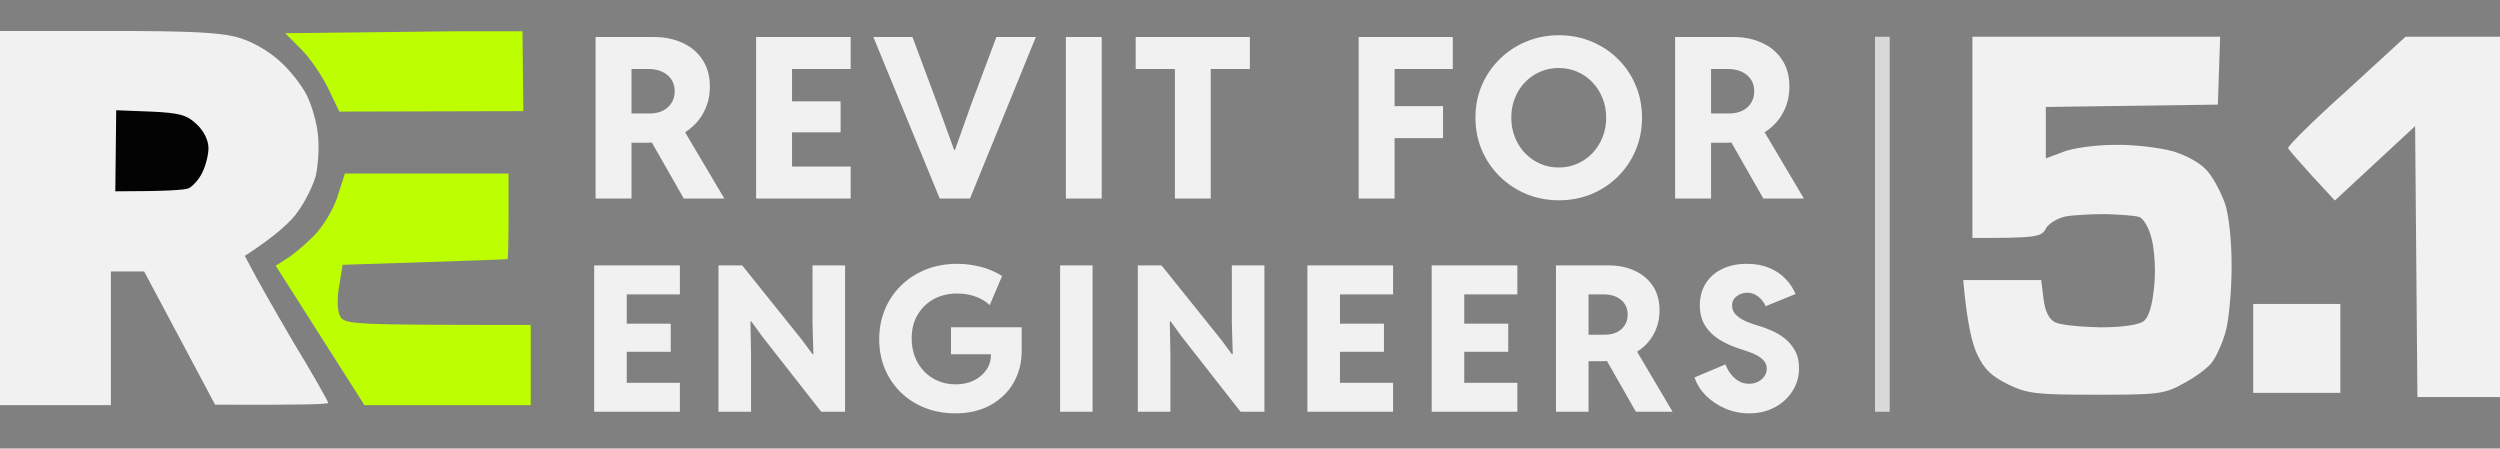
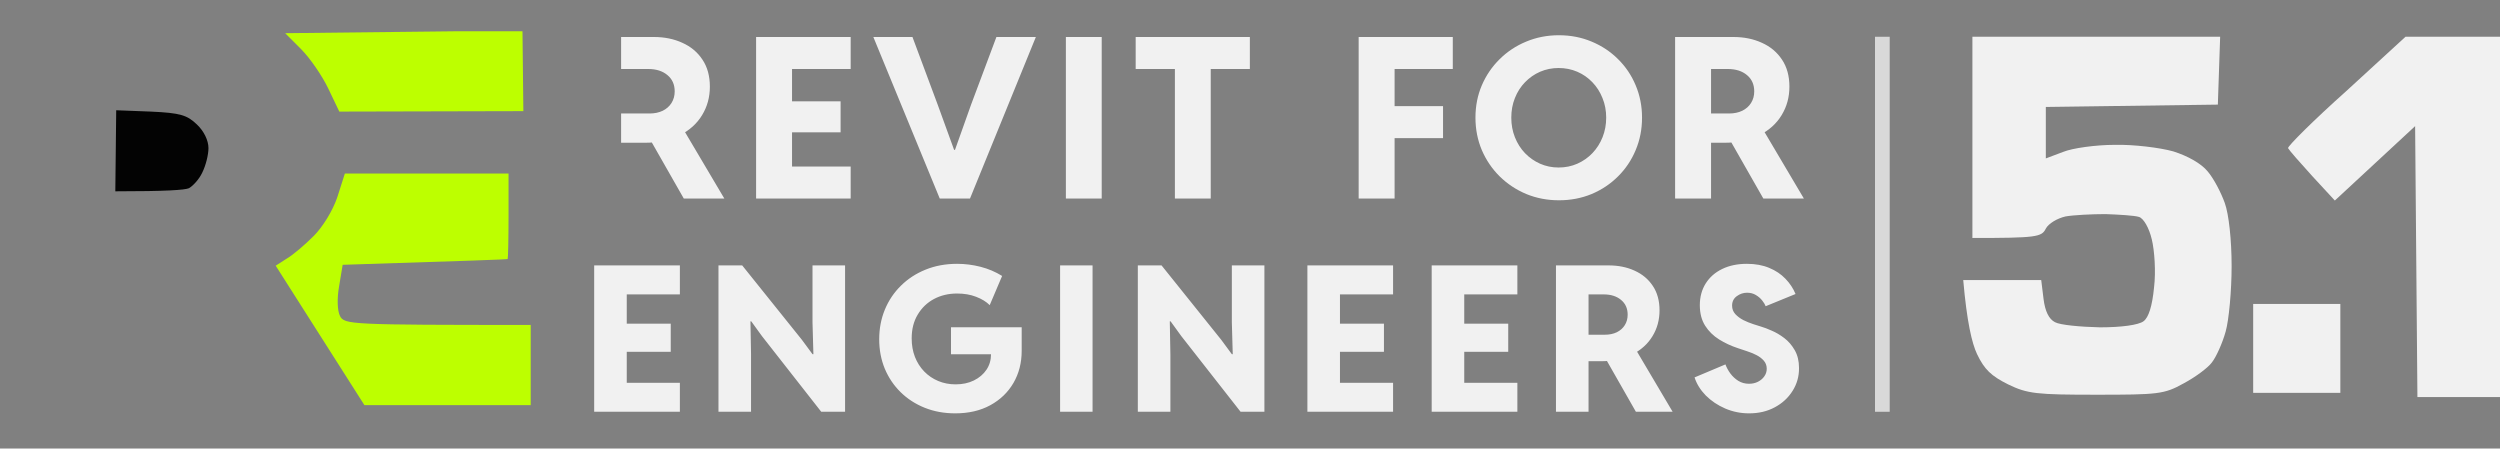
<svg xmlns="http://www.w3.org/2000/svg" width="340" height="61" viewBox="0 0 340 61" fill="none">
  <rect x="0" y="0" width="340" height="61" fill="#808080" stroke="none" />
-   <path d="M0 55.095V29.653V4.212H14.658C25.877 4.212 29.979 4.393 32.452 5.12C34.322 5.665 36.554 6.937 38.062 8.331C39.45 9.542 41.078 11.662 41.742 12.995C42.405 14.328 43.129 16.811 43.25 18.447C43.431 20.143 43.25 22.566 42.948 23.899C42.586 25.231 41.5 27.412 40.535 28.745C39.63 30.077 37.58 32.016 33.297 34.802L34.262 36.62C34.745 37.589 37.278 42.071 39.872 46.493C42.526 50.855 44.637 54.611 44.637 54.792C44.637 54.974 41.199 55.095 29.255 55.035L19.604 36.922H15.08V55.095H0Z" fill="#F1F1F1" />
  <path d="M15.683 26.019L15.744 20.506L15.804 14.994L20.509 15.176C24.55 15.357 25.455 15.66 26.782 16.932C27.747 17.841 28.351 19.113 28.351 20.143C28.351 21.052 27.989 22.505 27.506 23.475C27.084 24.383 26.239 25.292 25.697 25.595C25.154 25.837 22.68 26.019 15.683 26.019Z" fill="#030303" />
  <path d="M268.248 32.364V18.682V5H301.94L301.628 14.227L278.231 14.546V21.546L280.602 20.654C281.85 20.145 285.032 19.7 287.59 19.7C290.148 19.636 293.767 20.082 295.576 20.591C297.573 21.227 299.382 22.245 300.256 23.327C301.067 24.282 302.065 26.191 302.564 27.591C303.126 29.118 303.5 32.682 303.5 36.182C303.5 39.554 303.126 43.564 302.689 45.091C302.252 46.682 301.379 48.591 300.817 49.291C300.256 50.054 298.509 51.327 296.949 52.154C294.328 53.618 293.455 53.682 285.094 53.682C276.983 53.682 275.735 53.554 273.115 52.282C270.806 51.136 269.87 50.245 268.872 48.145C268.185 46.682 267.499 43.818 267 38.091H277.607L277.919 40.636C278.127 42.333 278.647 43.394 279.479 43.818C280.165 44.2 282.91 44.455 285.593 44.518C288.526 44.518 290.834 44.2 291.52 43.691C292.207 43.182 292.706 41.654 292.956 39.045C293.205 36.946 293.018 34.082 292.644 32.554C292.269 30.964 291.521 29.691 290.897 29.5C290.273 29.309 288.214 29.182 286.342 29.118C284.47 29.118 281.974 29.245 280.914 29.436C279.791 29.691 278.605 30.391 278.231 31.091C277.669 32.236 276.983 32.364 268.248 32.364Z" fill="#F1F1F1" />
  <path d="M311.174 20.145C311.112 19.891 314.606 16.391 319.098 12.382L327.147 5H340V54H328.769L328.457 17.154L317.538 27.273L314.481 23.964C312.797 22.118 311.299 20.4 311.174 20.145Z" fill="#F1F1F1" />
  <path d="M306.432 53.427V47.382V41.336H318.287V53.427H306.432Z" fill="#F1F1F1" />
  <g clip-path="url(#clip0_135_246)">
    <path fill-rule="evenodd" clip-rule="evenodd" d="M38.786 4.514L71.057 4.151L71.178 15.115L46.145 15.176L44.637 12.026C43.792 10.269 42.164 7.907 40.958 6.695L38.786 4.514ZM46.904 23.596H69.162V29.351C69.162 32.5 69.102 35.166 69.041 35.226C68.921 35.287 63.854 35.469 46.602 36.014L46.12 38.921C45.818 40.618 45.878 42.253 46.24 42.98C46.843 44.131 47.447 44.191 72.178 44.191V55.095H49.558L37.494 36.135L39.002 35.166C39.846 34.681 41.475 33.288 42.681 32.076C43.888 30.865 45.275 28.623 45.878 26.806L46.904 23.596Z" fill="#BDFF00" />
  </g>
  <path d="M218.782 13.904C218.601 14.388 218.48 13.843 218.48 12.692C218.48 11.541 218.601 11.117 218.782 11.784C218.902 12.45 218.902 13.419 218.782 13.904Z" fill="#A01314" />
-   <path d="M84.47 19.414V15.435H88.345C89.02 15.435 89.617 15.31 90.133 15.062C90.65 14.804 91.047 14.451 91.326 14.004C91.614 13.547 91.758 13.02 91.758 12.424C91.758 11.49 91.425 10.75 90.759 10.203C90.103 9.657 89.239 9.384 88.166 9.384H84.47V5.032H88.926C90.367 5.032 91.658 5.295 92.801 5.822C93.954 6.338 94.863 7.098 95.528 8.102C96.204 9.105 96.542 10.333 96.542 11.783C96.542 13.214 96.189 14.506 95.484 15.658C94.788 16.811 93.775 17.725 92.443 18.401C91.122 19.076 89.542 19.414 87.704 19.414H84.47ZM80.997 27V5.032H85.886V27H80.997ZM92.995 27L88.27 18.713L91.892 15.822L98.509 27H92.995ZM102.829 27V5.032H115.691V9.384H107.718V13.78H114.32V17.998H107.718V22.648H115.691V27H102.829ZM127.806 27L118.775 5.032H124.095L127.523 14.227L129.759 20.383H129.878L132.069 14.227L135.512 5.032H140.877L131.92 27H127.806ZM144.959 27V5.032H149.832V27H144.959ZM159.786 27V8.698H164.66V27H159.786ZM154.451 9.384V5.032H169.981V9.384H154.451ZM184.777 27V5.032H197.579V9.384H189.665V14.436H196.252V18.788H189.665V27H184.777ZM212.019 27.238C210.439 27.238 208.959 26.955 207.578 26.389C206.206 25.813 204.999 25.013 203.956 23.989C202.923 22.966 202.113 21.774 201.527 20.413C200.95 19.041 200.662 17.571 200.662 16.001C200.662 14.421 200.95 12.956 201.527 11.604C202.113 10.243 202.923 9.056 203.956 8.042C204.989 7.019 206.192 6.224 207.563 5.658C208.944 5.081 210.424 4.793 212.004 4.793C213.604 4.793 215.089 5.081 216.46 5.658C217.831 6.224 219.029 7.019 220.052 8.042C221.085 9.056 221.885 10.243 222.452 11.604C223.028 12.966 223.316 14.431 223.316 16.001C223.316 17.581 223.028 19.051 222.452 20.413C221.885 21.774 221.085 22.966 220.052 23.989C219.029 25.013 217.831 25.813 216.46 26.389C215.089 26.955 213.609 27.238 212.019 27.238ZM211.974 22.782C212.888 22.782 213.738 22.608 214.523 22.261C215.308 21.913 215.993 21.431 216.579 20.815C217.166 20.199 217.623 19.479 217.951 18.654C218.278 17.829 218.442 16.945 218.442 16.001C218.442 15.037 218.274 14.148 217.936 13.333C217.608 12.508 217.151 11.793 216.565 11.187C215.978 10.571 215.293 10.094 214.508 9.756C213.723 9.418 212.878 9.25 211.974 9.25C211.08 9.25 210.24 9.418 209.455 9.756C208.68 10.094 207.995 10.571 207.399 11.187C206.812 11.793 206.355 12.508 206.028 13.333C205.7 14.148 205.536 15.037 205.536 16.001C205.536 16.955 205.7 17.844 206.028 18.669C206.355 19.493 206.812 20.214 207.399 20.83C207.985 21.436 208.666 21.913 209.441 22.261C210.225 22.608 211.07 22.782 211.974 22.782ZM231.288 19.414V15.435H235.163C235.838 15.435 236.435 15.31 236.951 15.062C237.468 14.804 237.865 14.451 238.143 14.004C238.432 13.547 238.576 13.02 238.576 12.424C238.576 11.49 238.243 10.75 237.577 10.203C236.921 9.657 236.057 9.384 234.984 9.384H231.288V5.032H235.744C237.185 5.032 238.476 5.295 239.619 5.822C240.772 6.338 241.681 7.098 242.346 8.102C243.022 9.105 243.36 10.333 243.36 11.783C243.36 13.214 243.007 14.506 242.302 15.658C241.606 16.811 240.593 17.725 239.261 18.401C237.94 19.076 236.36 19.414 234.522 19.414H231.288ZM227.815 27V5.032H232.704V27H227.815ZM239.813 27L235.088 18.713L238.71 15.822L245.327 27H239.813ZM80.809 56V36.096H92.463V40.039H85.238V44.023H91.22V47.844H85.238V52.057H92.463V56H80.809ZM97.713 56V36.096H100.94L109.056 46.21L110.501 48.168H110.622L110.501 43.847V36.096H114.93V56H111.689L103.627 45.711L102.169 43.699H102.061L102.142 48.209V56H97.713ZM129.916 56.216C128.412 56.216 127.031 55.964 125.77 55.46C124.51 54.956 123.416 54.249 122.489 53.34C121.562 52.431 120.842 51.364 120.329 50.14C119.825 48.915 119.572 47.583 119.572 46.143C119.572 44.693 119.829 43.348 120.342 42.105C120.855 40.863 121.584 39.778 122.53 38.851C123.475 37.915 124.596 37.186 125.892 36.664C127.188 36.142 128.611 35.88 130.159 35.88C131.239 35.88 132.306 36.015 133.359 36.285C134.412 36.556 135.389 36.97 136.289 37.528L134.601 41.498C134.142 41.039 133.526 40.66 132.751 40.363C131.986 40.066 131.122 39.918 130.159 39.918C129.007 39.918 127.962 40.165 127.026 40.66C126.099 41.156 125.361 41.862 124.812 42.781C124.263 43.69 123.988 44.77 123.988 46.021C123.988 46.939 124.136 47.781 124.434 48.546C124.731 49.303 125.149 49.96 125.689 50.518C126.229 51.076 126.864 51.508 127.593 51.814C128.322 52.12 129.115 52.273 129.97 52.273C130.897 52.273 131.721 52.098 132.441 51.746C133.17 51.386 133.742 50.9 134.156 50.288C134.57 49.676 134.777 48.974 134.777 48.182H129.335V44.509H138.949V47.709C138.949 49.339 138.576 50.797 137.829 52.084C137.081 53.362 136.033 54.371 134.682 55.109C133.332 55.847 131.743 56.216 129.916 56.216ZM144.173 56V36.096H148.588V56H144.173ZM154.744 56V36.096H157.971L166.086 46.21L167.531 48.168H167.653L167.531 43.847V36.096H171.96V56H168.719L160.658 45.711L159.2 43.699H159.092L159.173 48.209V56H154.744ZM177.805 56V36.096H189.458V40.039H182.234V44.023H188.216V47.844H182.234V52.057H189.458V56H177.805ZM194.708 56V36.096H206.362V40.039H199.137V44.023H205.119V47.844H199.137V52.057H206.362V56H194.708ZM214.758 49.127V45.522H218.269C218.881 45.522 219.421 45.409 219.89 45.184C220.358 44.95 220.718 44.63 220.97 44.225C221.231 43.811 221.361 43.334 221.361 42.794C221.361 41.948 221.06 41.277 220.457 40.782C219.863 40.287 219.079 40.039 218.107 40.039H214.758V36.096H218.796C220.101 36.096 221.271 36.335 222.307 36.812C223.351 37.28 224.175 37.969 224.778 38.878C225.39 39.787 225.696 40.899 225.696 42.213C225.696 43.51 225.376 44.68 224.737 45.724C224.107 46.768 223.189 47.597 221.983 48.209C220.785 48.821 219.354 49.127 217.689 49.127H214.758ZM211.612 56V36.096H216.041V56H211.612ZM222.482 56L218.202 48.492L221.483 45.873L227.478 56H222.482ZM237.887 56.216C236.735 56.216 235.646 55.995 234.619 55.554C233.602 55.113 232.724 54.524 231.986 53.785C231.257 53.038 230.748 52.219 230.46 51.328L234.66 49.559C234.813 49.982 235.038 50.396 235.335 50.801C235.632 51.197 235.992 51.531 236.415 51.8C236.847 52.062 237.333 52.192 237.874 52.192C238.315 52.192 238.715 52.102 239.075 51.922C239.435 51.742 239.723 51.499 239.94 51.193C240.165 50.878 240.277 50.531 240.277 50.153C240.277 49.721 240.142 49.352 239.872 49.046C239.602 48.74 239.26 48.483 238.846 48.276C238.432 48.069 238 47.894 237.549 47.75C237.099 47.597 236.694 47.462 236.334 47.344C235.434 47.047 234.592 46.656 233.809 46.17C233.026 45.684 232.391 45.062 231.905 44.306C231.419 43.541 231.176 42.609 231.176 41.511C231.176 40.386 231.442 39.4 231.973 38.554C232.504 37.708 233.251 37.051 234.214 36.583C235.177 36.114 236.298 35.88 237.576 35.88C238.729 35.88 239.741 36.065 240.615 36.434C241.488 36.794 242.222 37.285 242.816 37.906C243.419 38.527 243.878 39.22 244.193 39.985L240.129 41.646C240.039 41.403 239.881 41.142 239.656 40.863C239.431 40.575 239.143 40.327 238.792 40.12C238.45 39.913 238.054 39.81 237.603 39.81C237.09 39.81 236.622 39.967 236.199 40.282C235.776 40.589 235.565 41.016 235.565 41.565C235.565 42.015 235.713 42.402 236.01 42.727C236.307 43.041 236.672 43.312 237.104 43.537C237.545 43.753 237.986 43.933 238.427 44.077C238.877 44.221 239.246 44.338 239.534 44.428C239.913 44.536 240.385 44.716 240.952 44.968C241.528 45.211 242.1 45.549 242.667 45.981C243.234 46.413 243.707 46.962 244.085 47.628C244.472 48.294 244.666 49.104 244.666 50.059C244.675 51.193 244.382 52.228 243.788 53.164C243.203 54.101 242.397 54.843 241.371 55.392C240.354 55.941 239.192 56.216 237.887 56.216Z" fill="#F1F1F1" />
+   <path d="M84.47 19.414V15.435H88.345C89.02 15.435 89.617 15.31 90.133 15.062C90.65 14.804 91.047 14.451 91.326 14.004C91.614 13.547 91.758 13.02 91.758 12.424C91.758 11.49 91.425 10.75 90.759 10.203C90.103 9.657 89.239 9.384 88.166 9.384H84.47V5.032H88.926C90.367 5.032 91.658 5.295 92.801 5.822C93.954 6.338 94.863 7.098 95.528 8.102C96.204 9.105 96.542 10.333 96.542 11.783C96.542 13.214 96.189 14.506 95.484 15.658C94.788 16.811 93.775 17.725 92.443 18.401C91.122 19.076 89.542 19.414 87.704 19.414H84.47ZM80.997 27V5.032V27H80.997ZM92.995 27L88.27 18.713L91.892 15.822L98.509 27H92.995ZM102.829 27V5.032H115.691V9.384H107.718V13.78H114.32V17.998H107.718V22.648H115.691V27H102.829ZM127.806 27L118.775 5.032H124.095L127.523 14.227L129.759 20.383H129.878L132.069 14.227L135.512 5.032H140.877L131.92 27H127.806ZM144.959 27V5.032H149.832V27H144.959ZM159.786 27V8.698H164.66V27H159.786ZM154.451 9.384V5.032H169.981V9.384H154.451ZM184.777 27V5.032H197.579V9.384H189.665V14.436H196.252V18.788H189.665V27H184.777ZM212.019 27.238C210.439 27.238 208.959 26.955 207.578 26.389C206.206 25.813 204.999 25.013 203.956 23.989C202.923 22.966 202.113 21.774 201.527 20.413C200.95 19.041 200.662 17.571 200.662 16.001C200.662 14.421 200.95 12.956 201.527 11.604C202.113 10.243 202.923 9.056 203.956 8.042C204.989 7.019 206.192 6.224 207.563 5.658C208.944 5.081 210.424 4.793 212.004 4.793C213.604 4.793 215.089 5.081 216.46 5.658C217.831 6.224 219.029 7.019 220.052 8.042C221.085 9.056 221.885 10.243 222.452 11.604C223.028 12.966 223.316 14.431 223.316 16.001C223.316 17.581 223.028 19.051 222.452 20.413C221.885 21.774 221.085 22.966 220.052 23.989C219.029 25.013 217.831 25.813 216.46 26.389C215.089 26.955 213.609 27.238 212.019 27.238ZM211.974 22.782C212.888 22.782 213.738 22.608 214.523 22.261C215.308 21.913 215.993 21.431 216.579 20.815C217.166 20.199 217.623 19.479 217.951 18.654C218.278 17.829 218.442 16.945 218.442 16.001C218.442 15.037 218.274 14.148 217.936 13.333C217.608 12.508 217.151 11.793 216.565 11.187C215.978 10.571 215.293 10.094 214.508 9.756C213.723 9.418 212.878 9.25 211.974 9.25C211.08 9.25 210.24 9.418 209.455 9.756C208.68 10.094 207.995 10.571 207.399 11.187C206.812 11.793 206.355 12.508 206.028 13.333C205.7 14.148 205.536 15.037 205.536 16.001C205.536 16.955 205.7 17.844 206.028 18.669C206.355 19.493 206.812 20.214 207.399 20.83C207.985 21.436 208.666 21.913 209.441 22.261C210.225 22.608 211.07 22.782 211.974 22.782ZM231.288 19.414V15.435H235.163C235.838 15.435 236.435 15.31 236.951 15.062C237.468 14.804 237.865 14.451 238.143 14.004C238.432 13.547 238.576 13.02 238.576 12.424C238.576 11.49 238.243 10.75 237.577 10.203C236.921 9.657 236.057 9.384 234.984 9.384H231.288V5.032H235.744C237.185 5.032 238.476 5.295 239.619 5.822C240.772 6.338 241.681 7.098 242.346 8.102C243.022 9.105 243.36 10.333 243.36 11.783C243.36 13.214 243.007 14.506 242.302 15.658C241.606 16.811 240.593 17.725 239.261 18.401C237.94 19.076 236.36 19.414 234.522 19.414H231.288ZM227.815 27V5.032H232.704V27H227.815ZM239.813 27L235.088 18.713L238.71 15.822L245.327 27H239.813ZM80.809 56V36.096H92.463V40.039H85.238V44.023H91.22V47.844H85.238V52.057H92.463V56H80.809ZM97.713 56V36.096H100.94L109.056 46.21L110.501 48.168H110.622L110.501 43.847V36.096H114.93V56H111.689L103.627 45.711L102.169 43.699H102.061L102.142 48.209V56H97.713ZM129.916 56.216C128.412 56.216 127.031 55.964 125.77 55.46C124.51 54.956 123.416 54.249 122.489 53.34C121.562 52.431 120.842 51.364 120.329 50.14C119.825 48.915 119.572 47.583 119.572 46.143C119.572 44.693 119.829 43.348 120.342 42.105C120.855 40.863 121.584 39.778 122.53 38.851C123.475 37.915 124.596 37.186 125.892 36.664C127.188 36.142 128.611 35.88 130.159 35.88C131.239 35.88 132.306 36.015 133.359 36.285C134.412 36.556 135.389 36.97 136.289 37.528L134.601 41.498C134.142 41.039 133.526 40.66 132.751 40.363C131.986 40.066 131.122 39.918 130.159 39.918C129.007 39.918 127.962 40.165 127.026 40.66C126.099 41.156 125.361 41.862 124.812 42.781C124.263 43.69 123.988 44.77 123.988 46.021C123.988 46.939 124.136 47.781 124.434 48.546C124.731 49.303 125.149 49.96 125.689 50.518C126.229 51.076 126.864 51.508 127.593 51.814C128.322 52.12 129.115 52.273 129.97 52.273C130.897 52.273 131.721 52.098 132.441 51.746C133.17 51.386 133.742 50.9 134.156 50.288C134.57 49.676 134.777 48.974 134.777 48.182H129.335V44.509H138.949V47.709C138.949 49.339 138.576 50.797 137.829 52.084C137.081 53.362 136.033 54.371 134.682 55.109C133.332 55.847 131.743 56.216 129.916 56.216ZM144.173 56V36.096H148.588V56H144.173ZM154.744 56V36.096H157.971L166.086 46.21L167.531 48.168H167.653L167.531 43.847V36.096H171.96V56H168.719L160.658 45.711L159.2 43.699H159.092L159.173 48.209V56H154.744ZM177.805 56V36.096H189.458V40.039H182.234V44.023H188.216V47.844H182.234V52.057H189.458V56H177.805ZM194.708 56V36.096H206.362V40.039H199.137V44.023H205.119V47.844H199.137V52.057H206.362V56H194.708ZM214.758 49.127V45.522H218.269C218.881 45.522 219.421 45.409 219.89 45.184C220.358 44.95 220.718 44.63 220.97 44.225C221.231 43.811 221.361 43.334 221.361 42.794C221.361 41.948 221.06 41.277 220.457 40.782C219.863 40.287 219.079 40.039 218.107 40.039H214.758V36.096H218.796C220.101 36.096 221.271 36.335 222.307 36.812C223.351 37.28 224.175 37.969 224.778 38.878C225.39 39.787 225.696 40.899 225.696 42.213C225.696 43.51 225.376 44.68 224.737 45.724C224.107 46.768 223.189 47.597 221.983 48.209C220.785 48.821 219.354 49.127 217.689 49.127H214.758ZM211.612 56V36.096H216.041V56H211.612ZM222.482 56L218.202 48.492L221.483 45.873L227.478 56H222.482ZM237.887 56.216C236.735 56.216 235.646 55.995 234.619 55.554C233.602 55.113 232.724 54.524 231.986 53.785C231.257 53.038 230.748 52.219 230.46 51.328L234.66 49.559C234.813 49.982 235.038 50.396 235.335 50.801C235.632 51.197 235.992 51.531 236.415 51.8C236.847 52.062 237.333 52.192 237.874 52.192C238.315 52.192 238.715 52.102 239.075 51.922C239.435 51.742 239.723 51.499 239.94 51.193C240.165 50.878 240.277 50.531 240.277 50.153C240.277 49.721 240.142 49.352 239.872 49.046C239.602 48.74 239.26 48.483 238.846 48.276C238.432 48.069 238 47.894 237.549 47.75C237.099 47.597 236.694 47.462 236.334 47.344C235.434 47.047 234.592 46.656 233.809 46.17C233.026 45.684 232.391 45.062 231.905 44.306C231.419 43.541 231.176 42.609 231.176 41.511C231.176 40.386 231.442 39.4 231.973 38.554C232.504 37.708 233.251 37.051 234.214 36.583C235.177 36.114 236.298 35.88 237.576 35.88C238.729 35.88 239.741 36.065 240.615 36.434C241.488 36.794 242.222 37.285 242.816 37.906C243.419 38.527 243.878 39.22 244.193 39.985L240.129 41.646C240.039 41.403 239.881 41.142 239.656 40.863C239.431 40.575 239.143 40.327 238.792 40.12C238.45 39.913 238.054 39.81 237.603 39.81C237.09 39.81 236.622 39.967 236.199 40.282C235.776 40.589 235.565 41.016 235.565 41.565C235.565 42.015 235.713 42.402 236.01 42.727C236.307 43.041 236.672 43.312 237.104 43.537C237.545 43.753 237.986 43.933 238.427 44.077C238.877 44.221 239.246 44.338 239.534 44.428C239.913 44.536 240.385 44.716 240.952 44.968C241.528 45.211 242.1 45.549 242.667 45.981C243.234 46.413 243.707 46.962 244.085 47.628C244.472 48.294 244.666 49.104 244.666 50.059C244.675 51.193 244.382 52.228 243.788 53.164C243.203 54.101 242.397 54.843 241.371 55.392C240.354 55.941 239.192 56.216 237.887 56.216Z" fill="#F1F1F1" />
  <rect x="255" y="5" width="2" height="51" fill="#D9D9D9" />
  <defs>
    <clipPath id="clip0_135_246">
      <rect width="39.04" height="51.124" fill="white" transform="translate(36.252 4.253)" />
    </clipPath>
  </defs>
</svg>